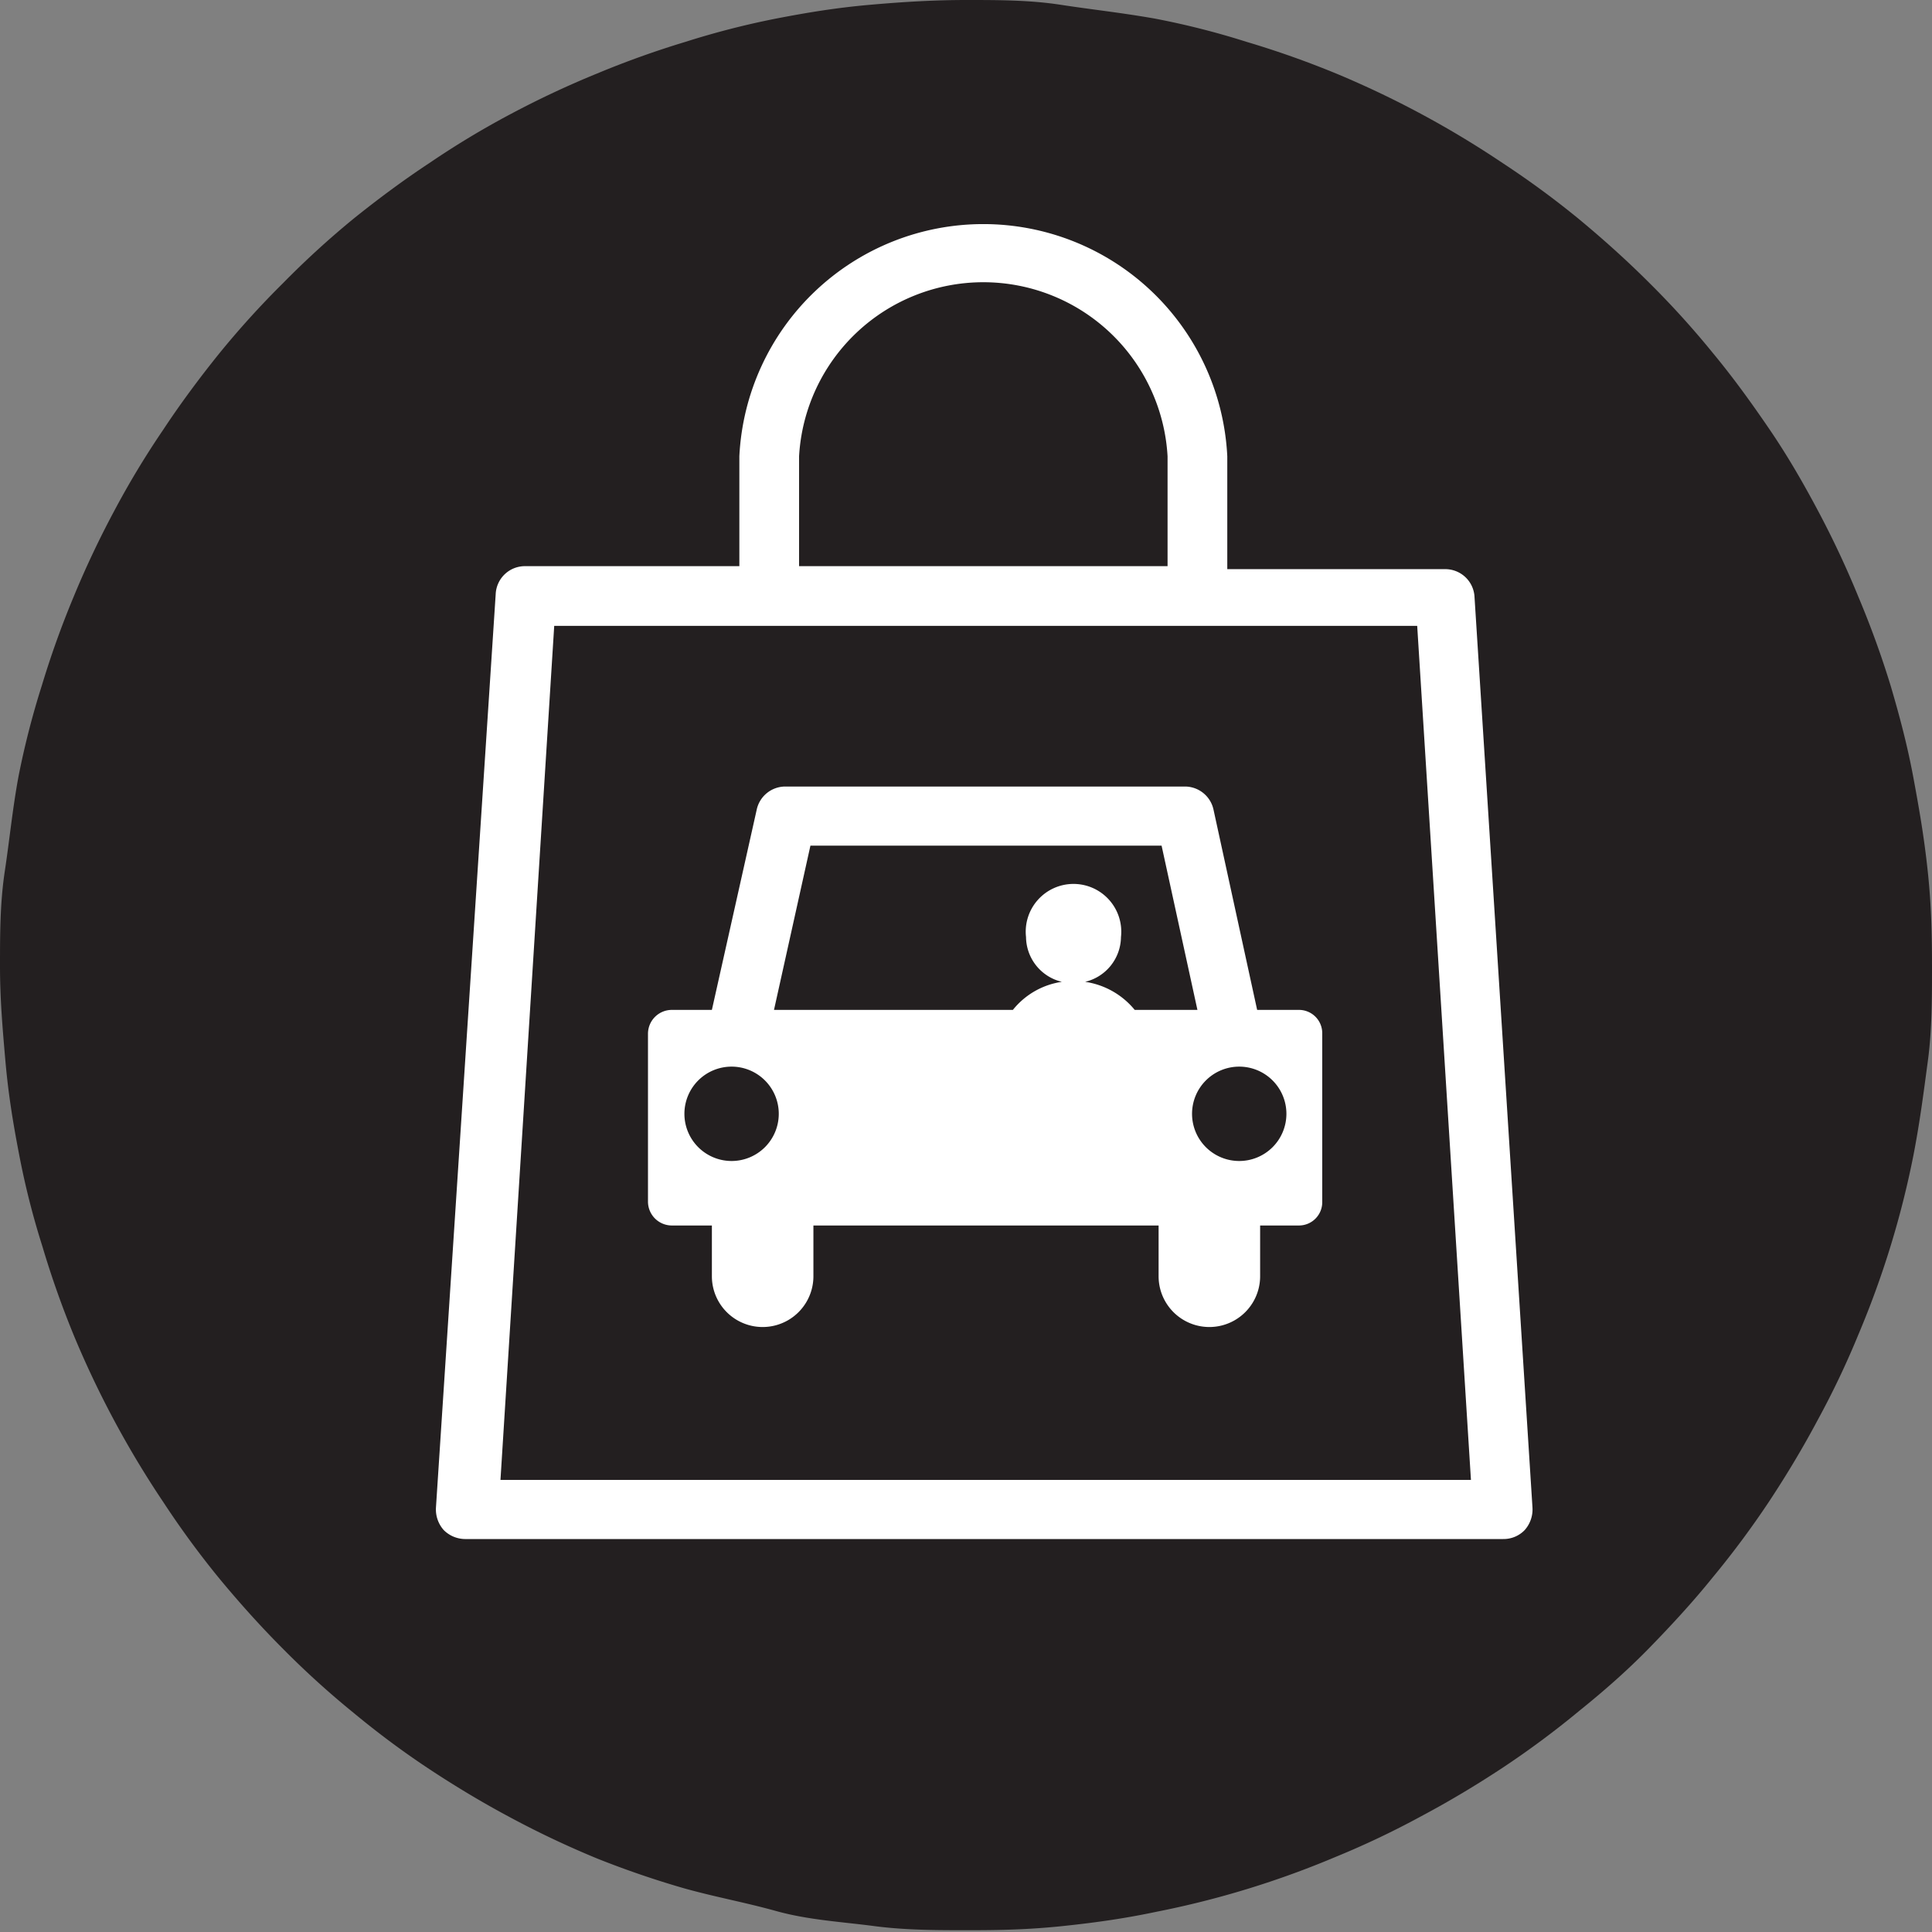
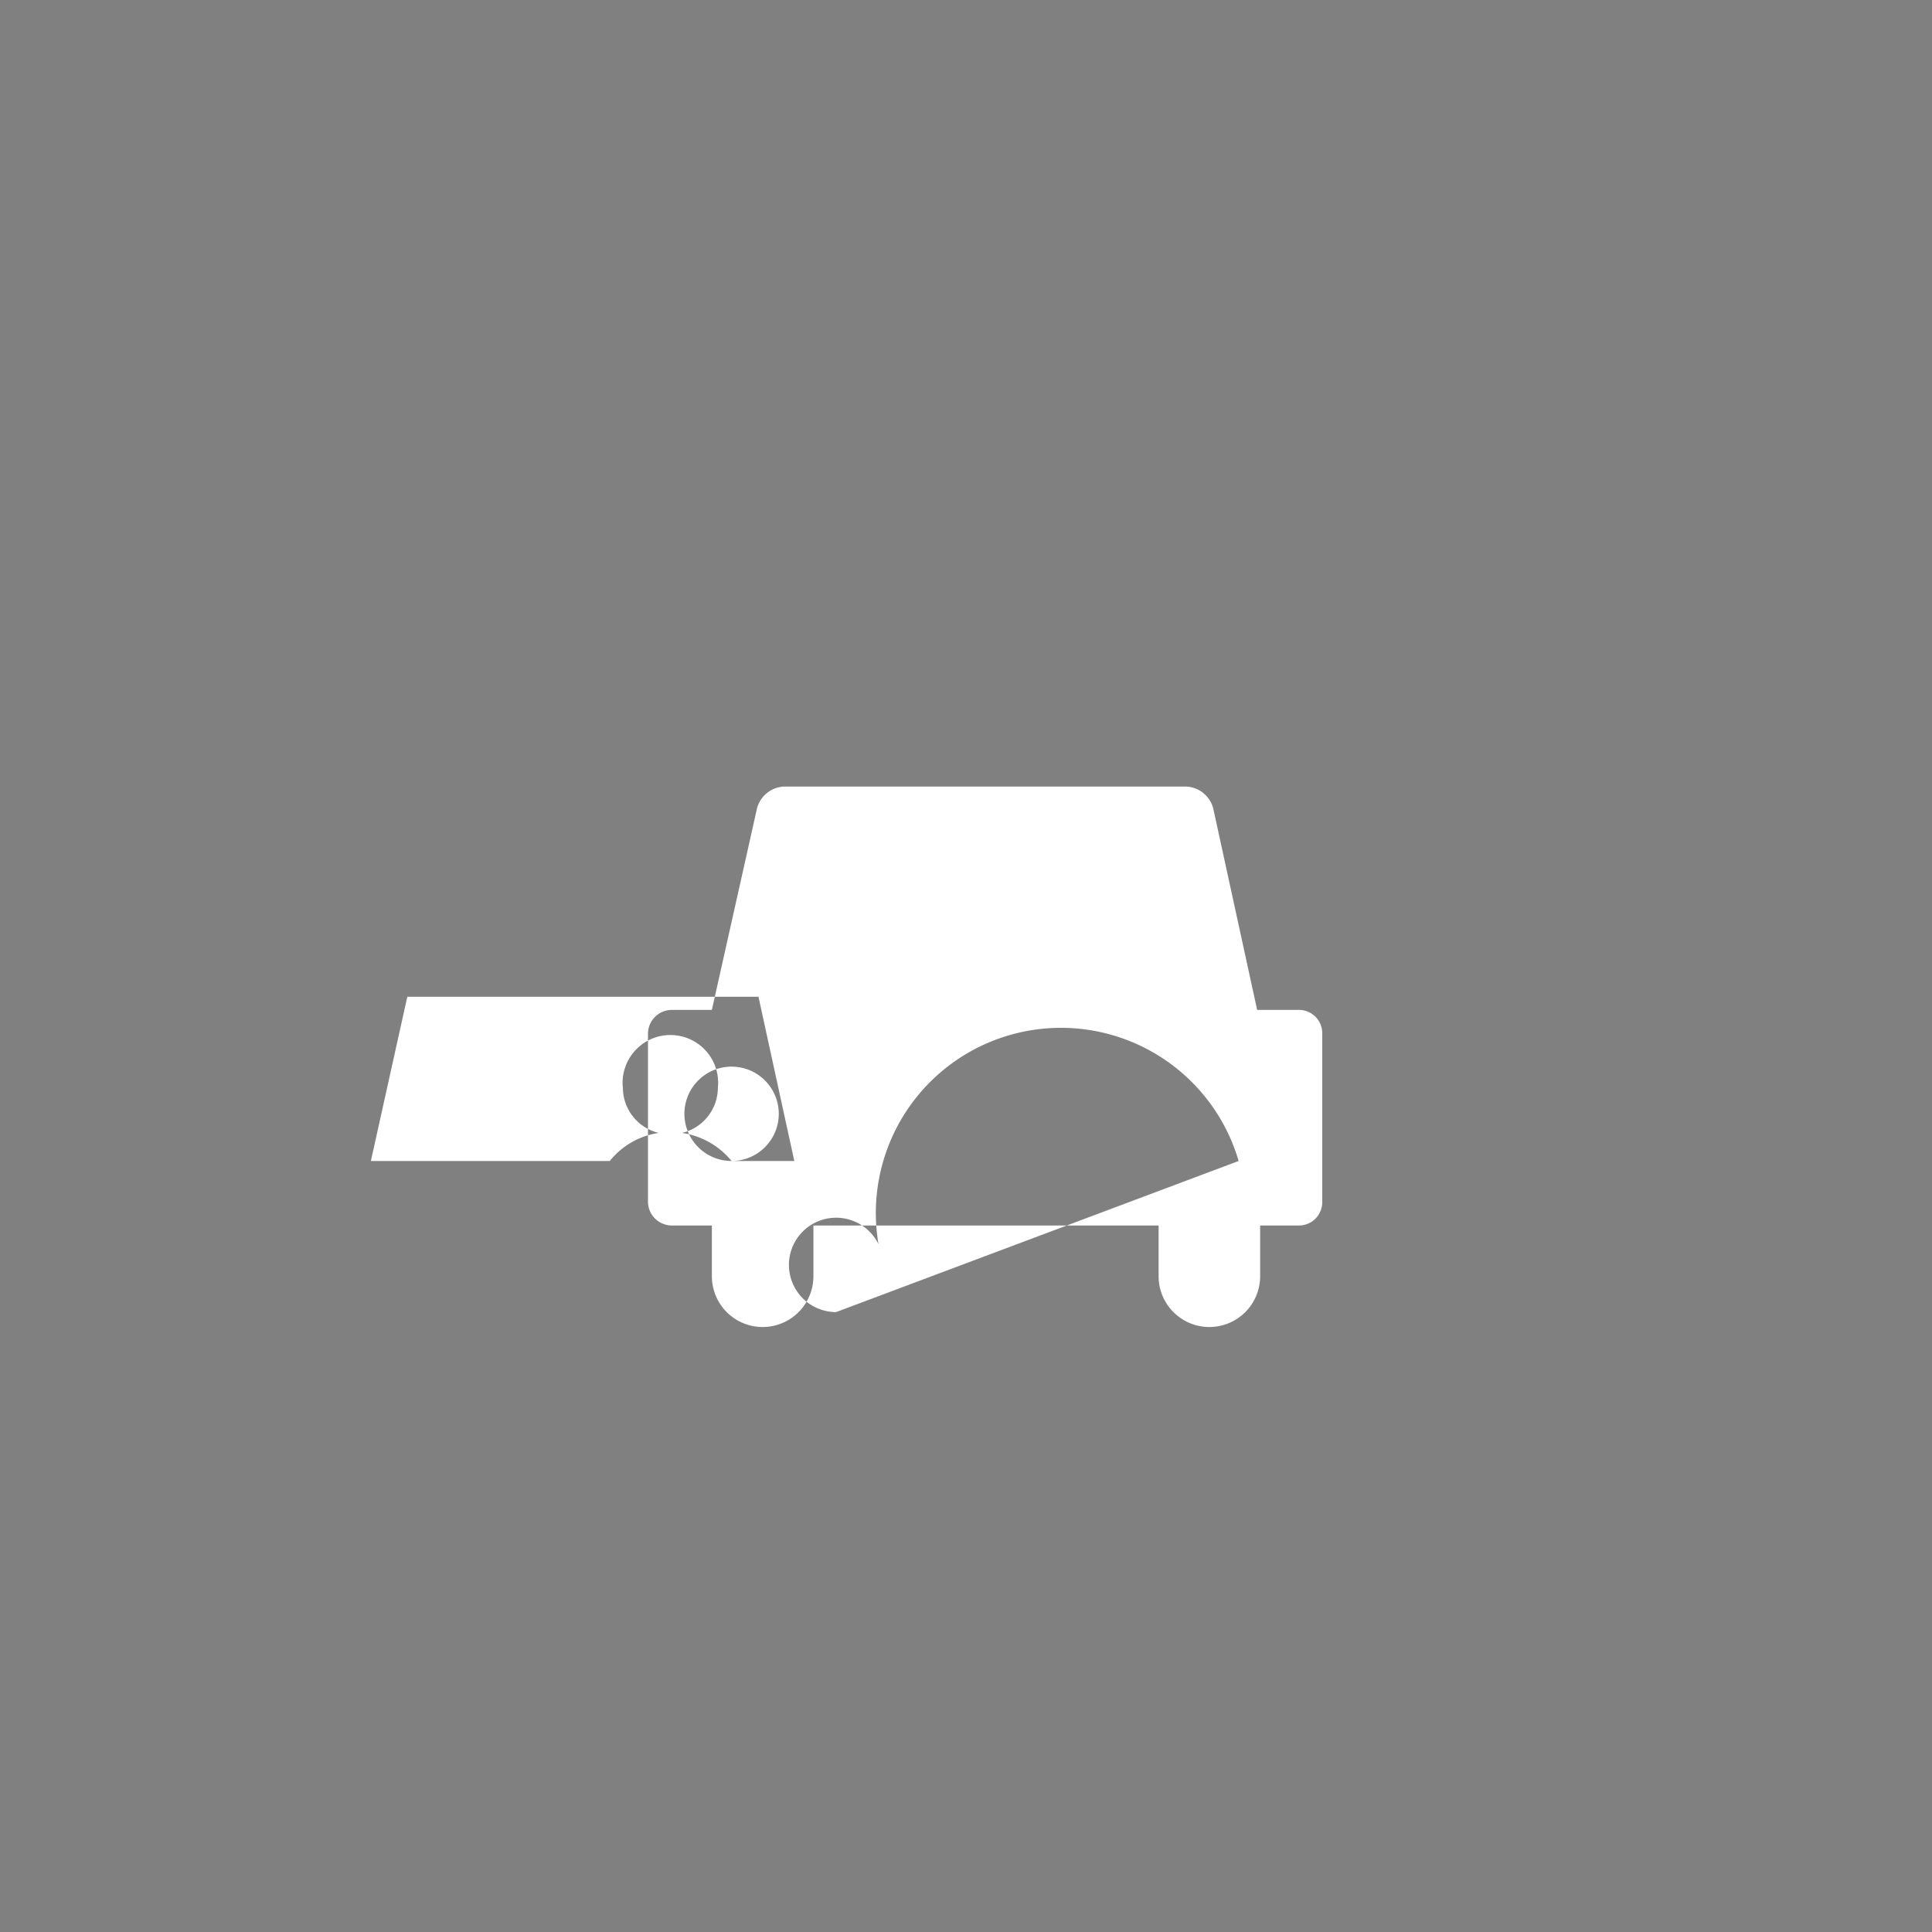
<svg xmlns="http://www.w3.org/2000/svg" viewBox="0 0 32.35 32.35">
  <rect x="0" y="0" width="32.35" height="32.35" fill="#808080" stroke="none" />
  <defs>
    <style>
      .cls-1 {
        fill: #231f20;
      }

      .cls-2 {
        fill: #fff;
      }
    </style>
  </defs>
  <g id="Layer_2" data-name="Layer 2">
    <g id="Layer_1-2" data-name="Layer 1">
      <g>
-         <path class="cls-1" d="M16.18,0c.53,0,1.06,0,1.58.08s1,.13,1.57.23A13.35,13.35,0,0,1,20.87.7a15.69,15.69,0,0,1,1.5.53,16.07,16.07,0,0,1,2.79,1.5,15,15,0,0,1,1.28.94c.41.34.8.69,1.18,1.07a14.72,14.72,0,0,1,1.06,1.17c.34.41.65.84.95,1.28s.56.89.81,1.36A15.74,15.74,0,0,1,31.12,10a15.57,15.57,0,0,1,.54,1.49c.15.51.28,1,.38,1.54s.18,1,.24,1.57.07,1.06.07,1.59,0,1.06-.07,1.58-.13,1-.24,1.57a15.35,15.35,0,0,1-.92,3,14.41,14.41,0,0,1-.68,1.43c-.25.47-.52.92-.81,1.36a15.15,15.15,0,0,1-.95,1.28c-.33.41-.69.8-1.06,1.18s-.77.73-1.18,1.06a15.15,15.15,0,0,1-1.28.95c-.44.29-.89.56-1.36.81a14.41,14.41,0,0,1-1.43.68,15.35,15.35,0,0,1-3,.92c-.52.11-1,.18-1.57.24s-1.05.07-1.58.07-1.06,0-1.59-.07S13.54,32.15,13,32s-1-.23-1.54-.38A15.57,15.57,0,0,1,10,31.12a15.74,15.74,0,0,1-1.44-.68c-.47-.25-.92-.52-1.36-.81s-.87-.61-1.28-.95a14.72,14.72,0,0,1-1.17-1.06c-.38-.38-.73-.77-1.07-1.18a15,15,0,0,1-.94-1.28,16.07,16.07,0,0,1-1.5-2.79,15.69,15.69,0,0,1-.53-1.5,13.35,13.35,0,0,1-.39-1.54c-.1-.52-.18-1-.23-1.57S0,16.71,0,16.18s0-1.06.08-1.59S.21,13.54.31,13A13.89,13.89,0,0,1,.7,11.48,15.5,15.5,0,0,1,1.23,10a15.74,15.74,0,0,1,.68-1.44,14.43,14.43,0,0,1,.82-1.36c.29-.44.61-.87.94-1.28A14.84,14.84,0,0,1,4.74,4.74,14.84,14.84,0,0,1,5.91,3.67c.41-.33.84-.65,1.28-.94a14.43,14.43,0,0,1,1.36-.82A15.74,15.74,0,0,1,10,1.23,15.5,15.5,0,0,1,11.48.7,13.89,13.89,0,0,1,13,.31c.52-.1,1-.18,1.57-.23S15.65,0,16.18,0Z" />
        <g>
-           <path class="cls-2" d="M24.69,10a.49.49,0,0,0-.49-.47H20.55V7.64a4.09,4.09,0,0,0-8.17,0V9.48H8.8a.49.49,0,0,0-.5.47l-1,15.29a.52.52,0,0,0,.13.38.51.51,0,0,0,.37.15H25.17a.49.49,0,0,0,.36-.15.52.52,0,0,0,.13-.38ZM13.38,7.64a3.09,3.09,0,0,1,6.17,0V9.48H13.38Zm-5,17.14.9-14.3H23.73l.9,14.3Z" />
-           <path class="cls-2" d="M21.75,16.91h-.7l-.73-3.35a.49.49,0,0,0-.48-.39H13.15a.49.49,0,0,0-.48.39l-.75,3.35h-.67a.4.4,0,0,0-.4.4v2.81a.4.4,0,0,0,.4.4h.67v.85a.85.85,0,1,0,1.7,0v-.85H19.4v.85a.85.85,0,0,0,1.7,0v-.85h.65a.39.39,0,0,0,.39-.4V17.31A.39.39,0,0,0,21.75,16.91Zm-9.5,2.53a.79.79,0,1,1,.79-.79A.79.79,0,0,1,12.25,19.44ZM19,16.91a1.32,1.32,0,0,0-.83-.47.78.78,0,0,0,.6-.75.8.8,0,1,0-1.59,0,.78.78,0,0,0,.6.75,1.29,1.29,0,0,0-.82.47h-4l.61-2.75h5.88l.6,2.75Zm1.75,2.53a.79.79,0,1,1,.79-.79A.79.79,0,0,1,20.74,19.44Z" />
+           <path class="cls-2" d="M21.75,16.91h-.7l-.73-3.35a.49.49,0,0,0-.48-.39H13.15a.49.49,0,0,0-.48.39l-.75,3.35h-.67a.4.4,0,0,0-.4.4v2.81a.4.4,0,0,0,.4.4h.67v.85a.85.85,0,1,0,1.7,0v-.85H19.4v.85a.85.85,0,0,0,1.7,0v-.85h.65a.39.39,0,0,0,.39-.4V17.31A.39.39,0,0,0,21.75,16.91Zm-9.5,2.53a.79.79,0,1,1,.79-.79A.79.79,0,0,1,12.25,19.44Za1.32,1.32,0,0,0-.83-.47.78.78,0,0,0,.6-.75.8.8,0,1,0-1.59,0,.78.78,0,0,0,.6.75,1.29,1.29,0,0,0-.82.47h-4l.61-2.75h5.88l.6,2.75Zm1.75,2.53a.79.79,0,1,1,.79-.79A.79.79,0,0,1,20.74,19.44Z" />
        </g>
      </g>
    </g>
  </g>
</svg>